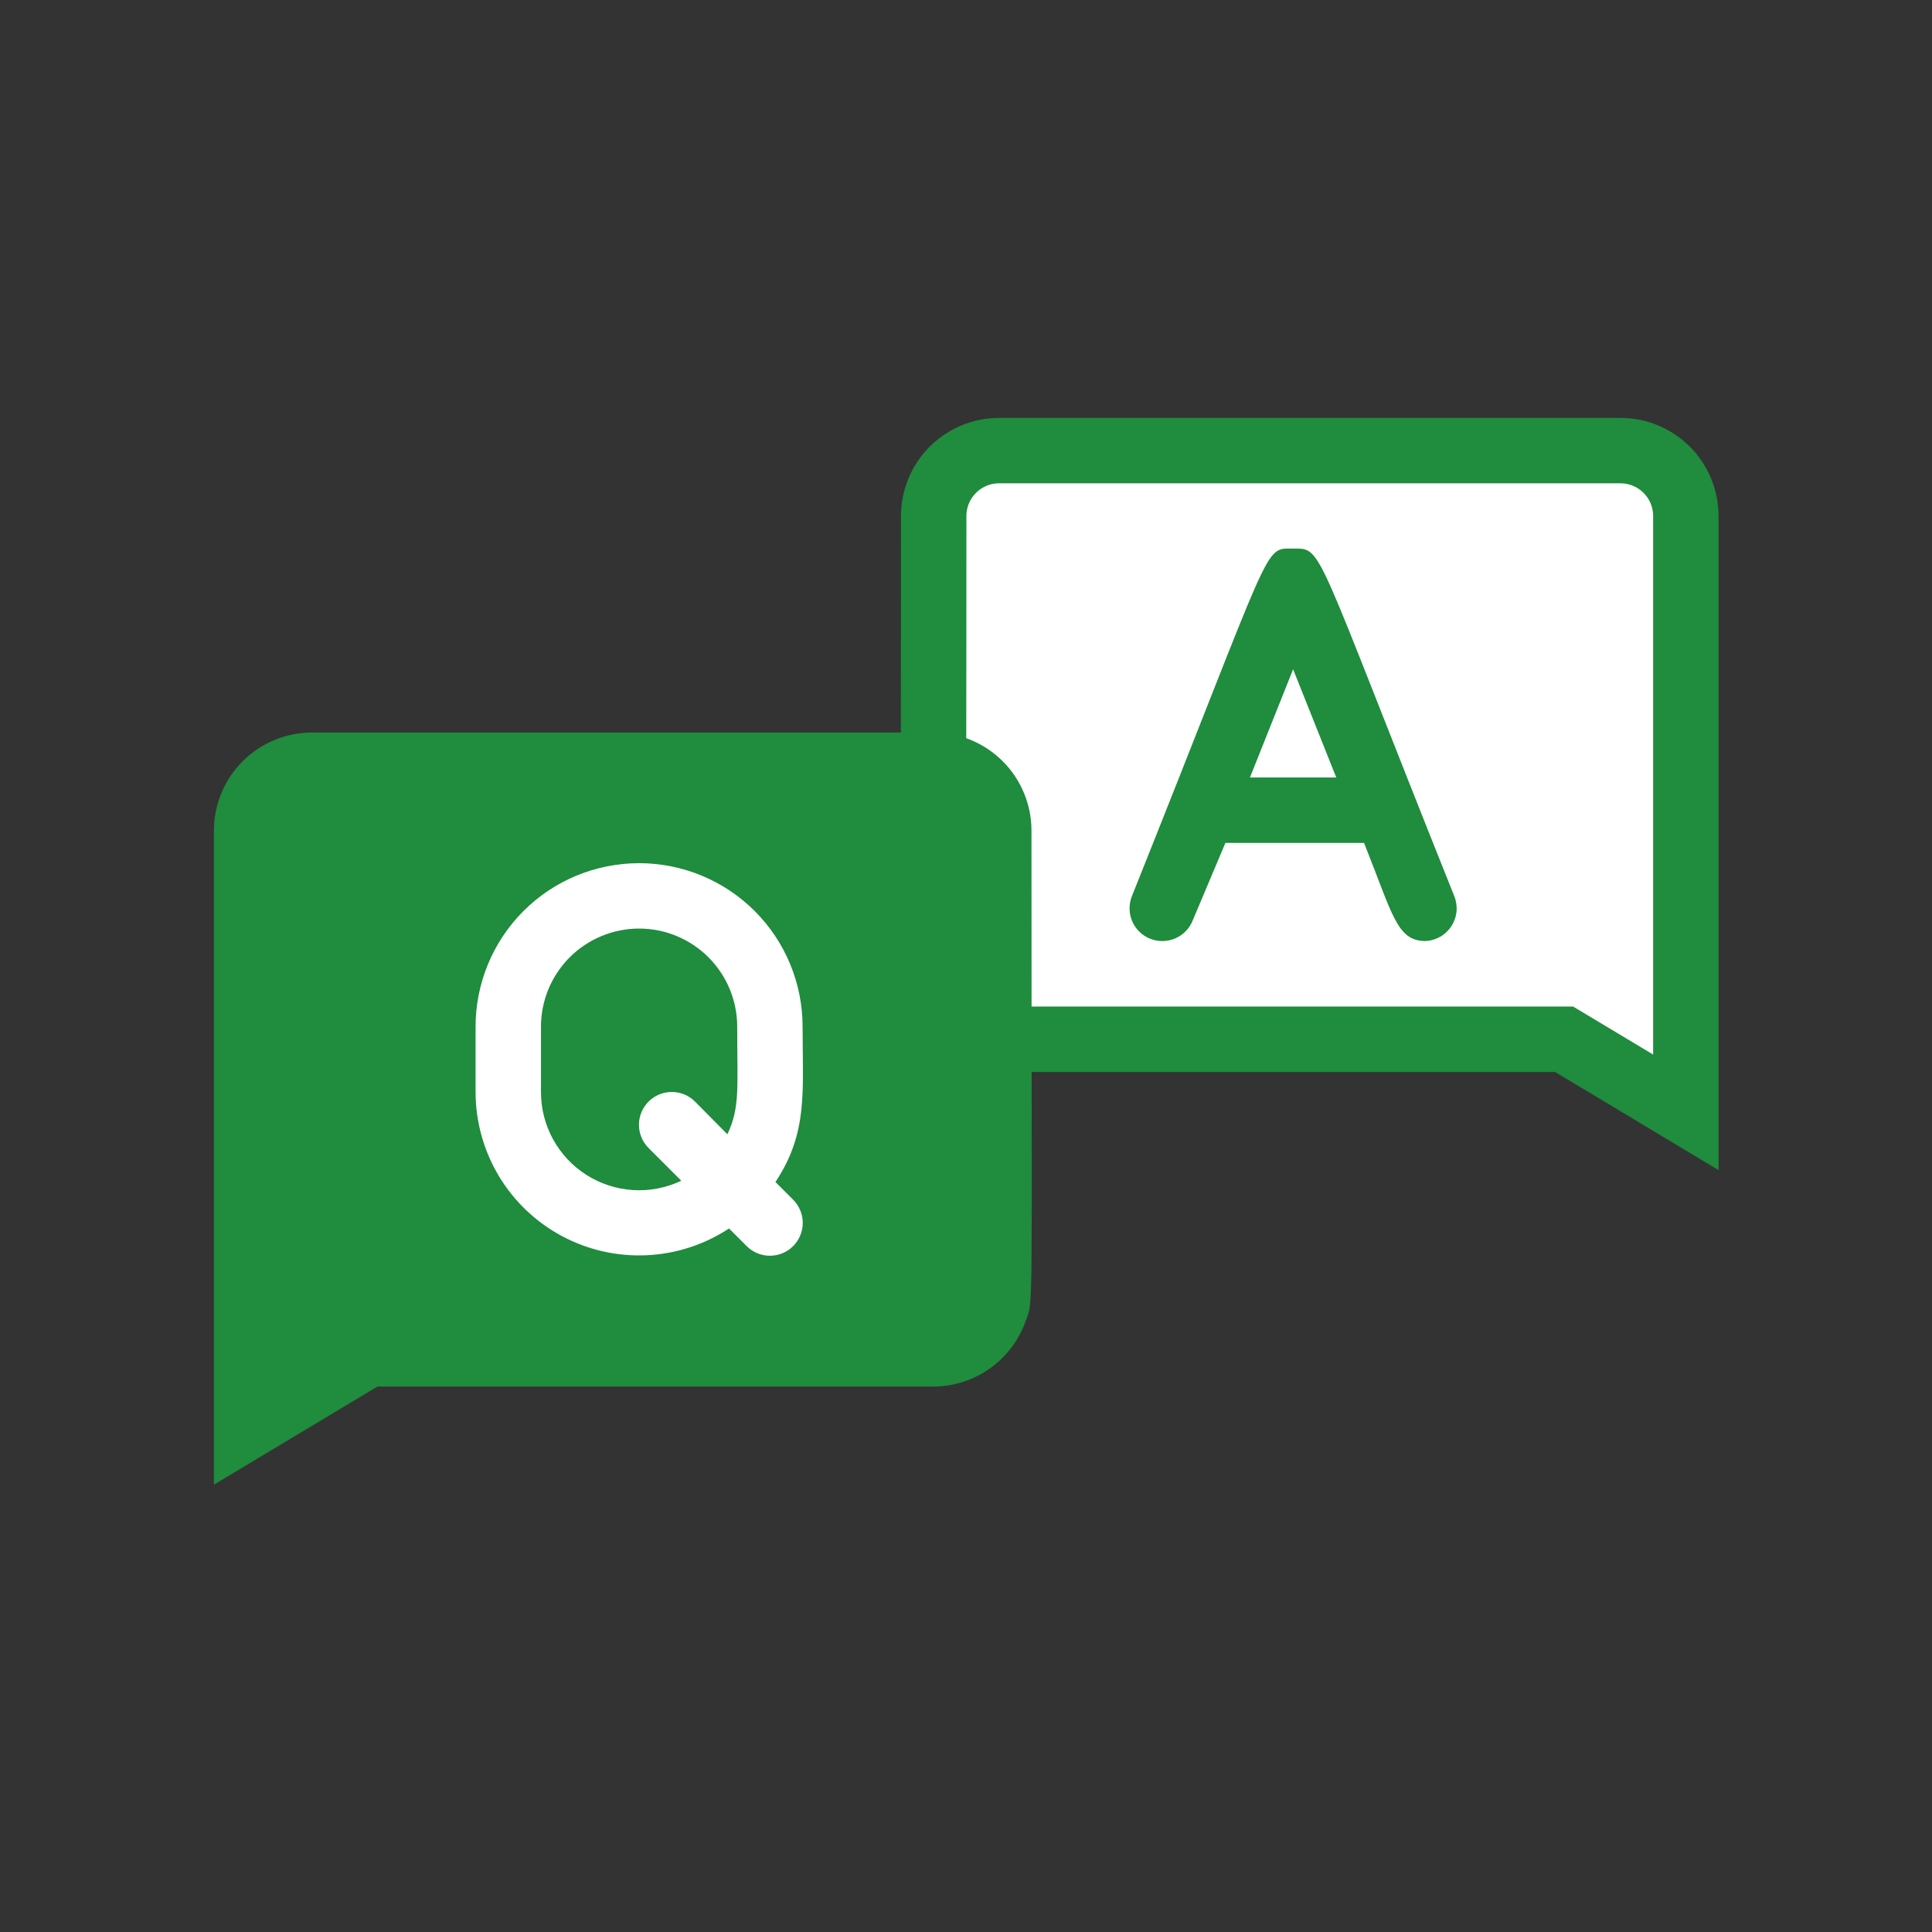
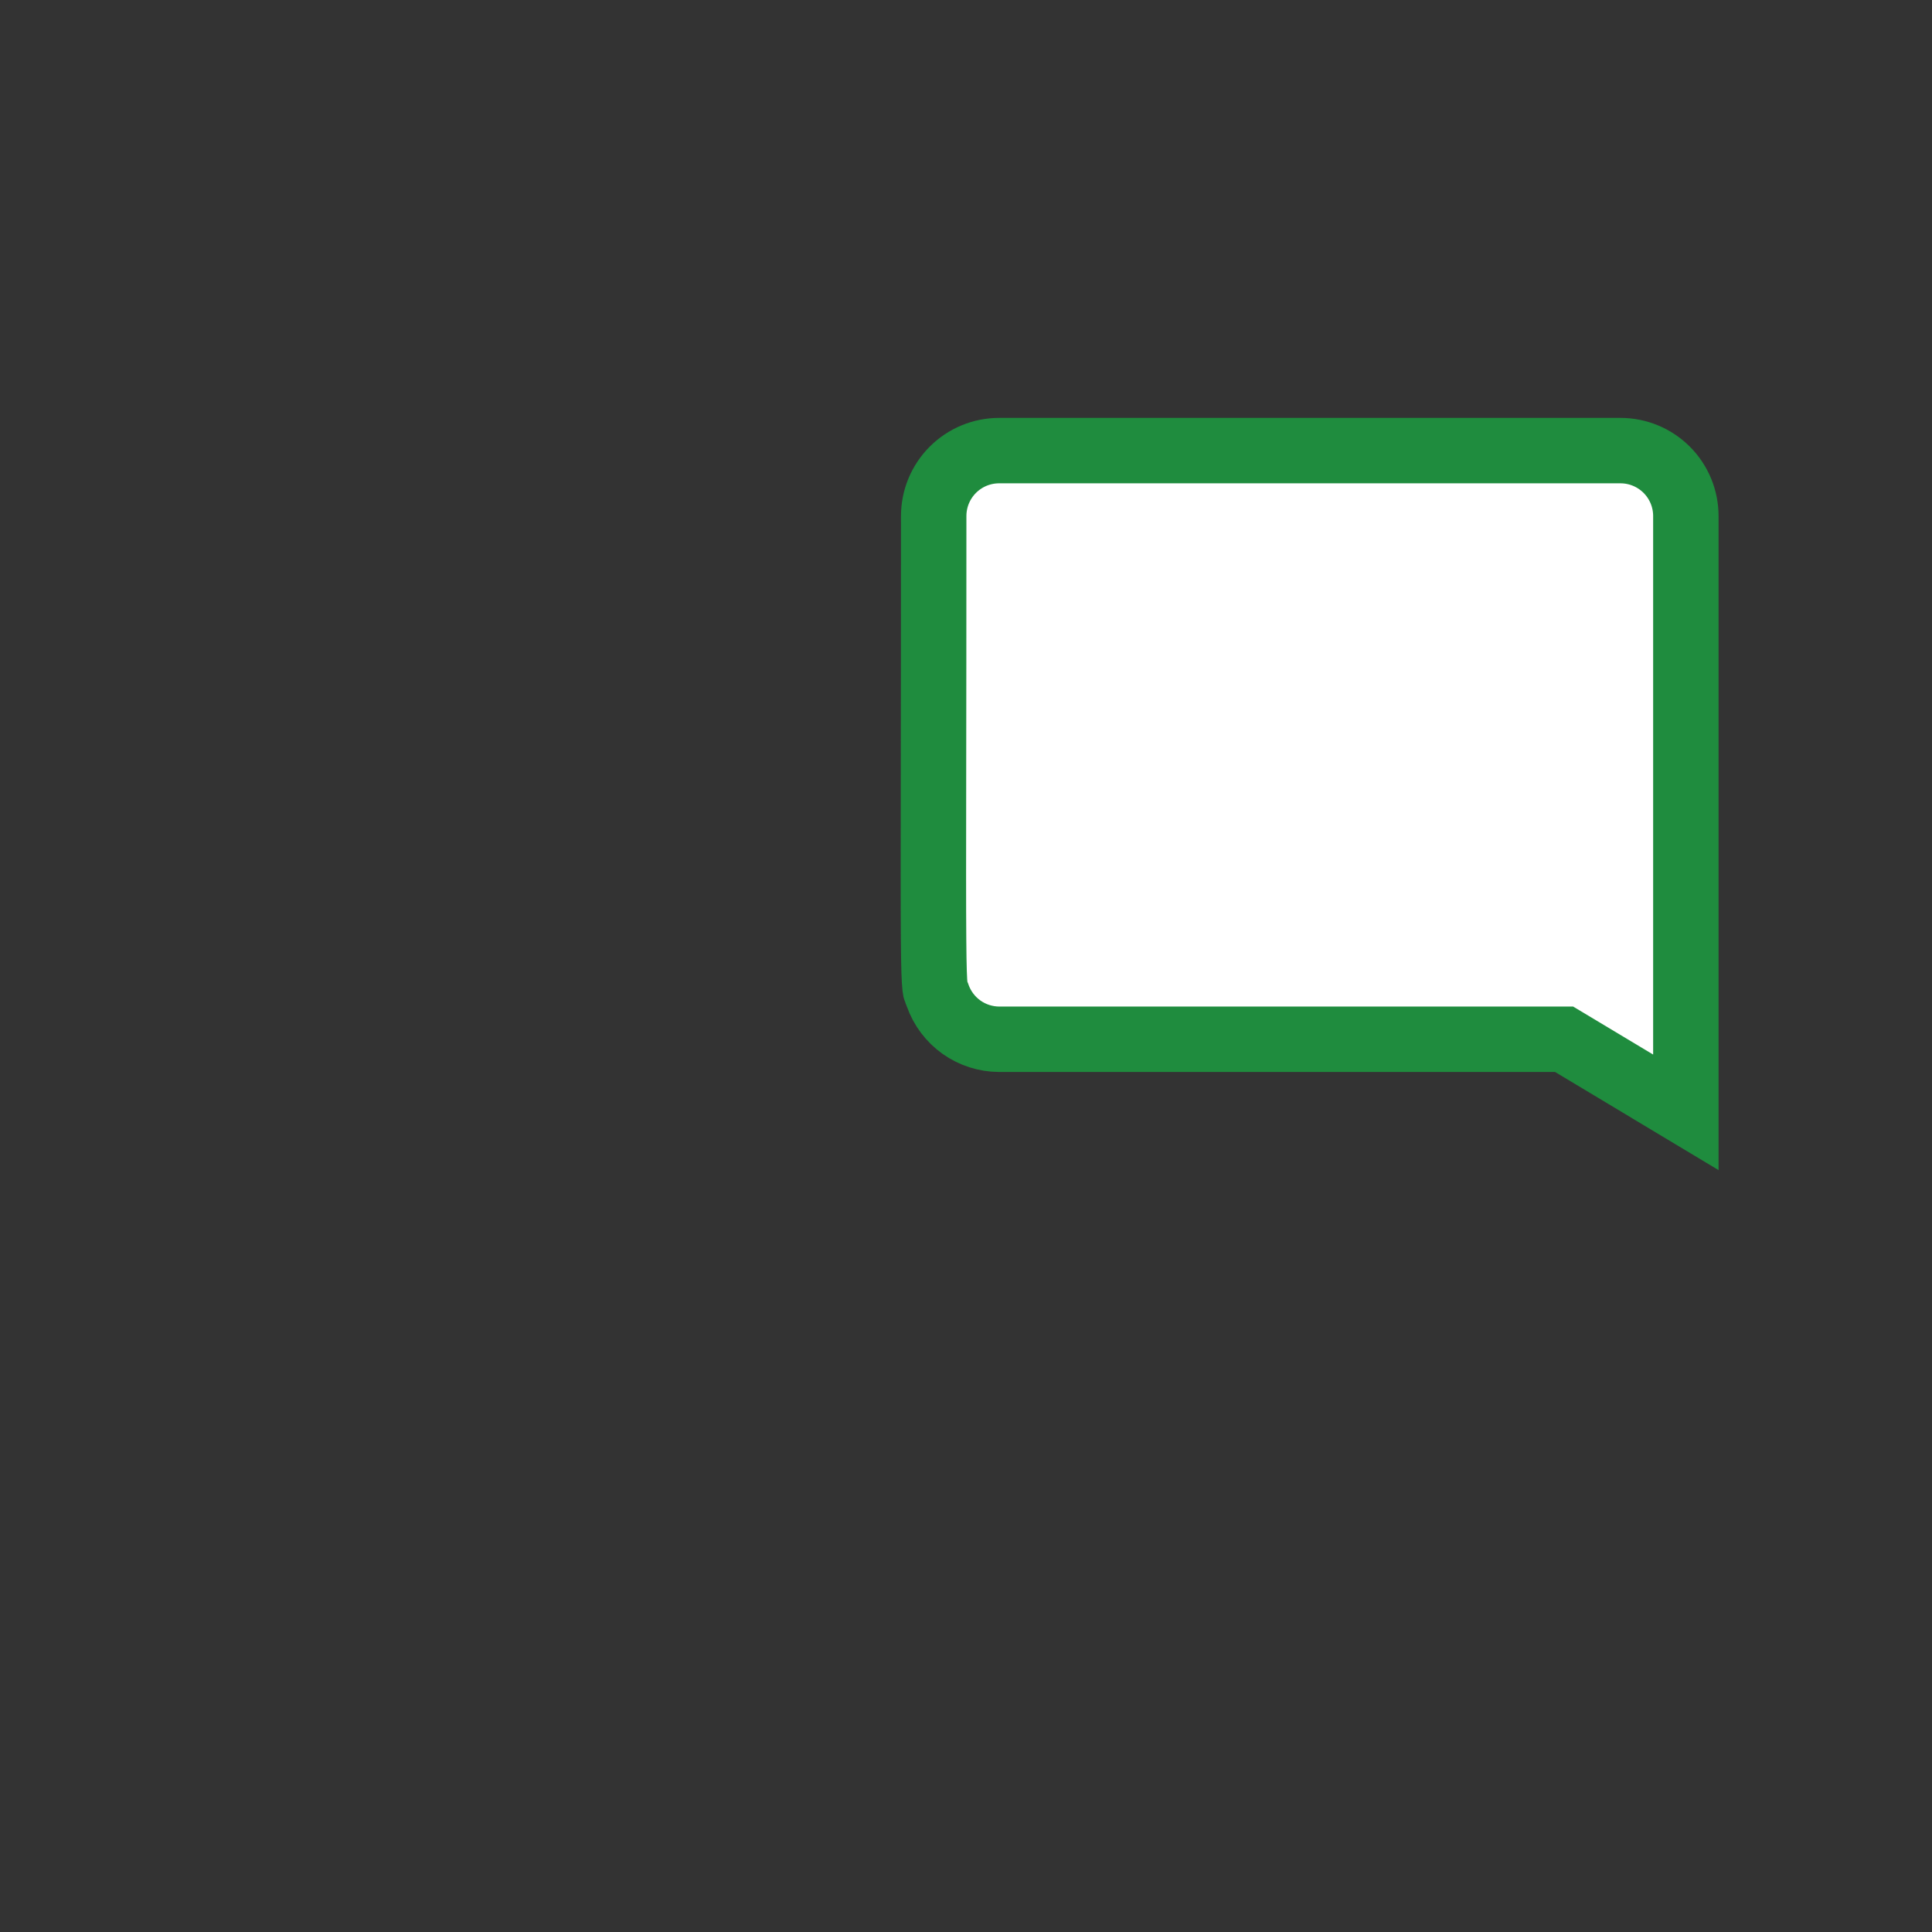
<svg xmlns="http://www.w3.org/2000/svg" width="64" height="64" viewBox="0 0 64 64" fill="none">
  <rect x="0" y="0" width="64" height="64" fill="#333333" stroke="none" />
  <path d="M31.054 32.96L31.059 32.971L31.063 32.983C31.212 33.404 31.488 33.769 31.852 34.028C32.216 34.286 32.651 34.425 33.098 34.427H51.513H51.813L52.07 34.581L55.846 36.847V17.094C55.846 16.519 55.618 15.968 55.212 15.562C54.805 15.155 54.254 14.927 53.68 14.927H33.096C32.522 14.927 31.971 15.155 31.564 15.562C31.158 15.968 30.93 16.519 30.93 17.094C30.93 20.735 30.926 23.523 30.923 25.666C30.919 28.367 30.917 30.043 30.926 31.109C30.933 32.081 30.95 32.489 30.973 32.693C30.978 32.735 30.979 32.753 30.983 32.771C30.99 32.8 31.004 32.828 31.054 32.96Z" fill="white" stroke="#1F8C3E" stroke-width="2.167" />
-   <path d="M48.176 29.689C43.475 17.946 43.843 18.173 42.836 18.173C41.828 18.173 42.251 17.805 37.495 29.689C37.389 29.956 37.393 30.255 37.506 30.519C37.62 30.783 37.834 30.991 38.101 31.097C38.369 31.204 38.667 31.199 38.931 31.086C39.195 30.972 39.404 30.758 39.51 30.491L40.593 27.923H45.186C46.14 30.306 46.27 31.173 47.223 31.173C47.395 31.165 47.563 31.115 47.713 31.029C47.862 30.943 47.989 30.822 48.082 30.677C48.175 30.531 48.233 30.366 48.249 30.194C48.265 30.022 48.24 29.849 48.176 29.689ZM41.406 25.756L42.836 22.171L44.266 25.756H41.406Z" fill="#1F8C3E" />
-   <path d="M34.169 27.516C34.169 43.961 34.245 43.051 33.974 43.766C33.751 44.398 33.337 44.945 32.79 45.333C32.243 45.721 31.59 45.93 30.919 45.932H12.503L7.086 49.182V27.516C7.086 26.654 7.428 25.827 8.038 25.218C8.647 24.608 9.474 24.266 10.336 24.266H30.919C31.781 24.266 32.608 24.608 33.217 25.218C33.827 25.827 34.169 26.654 34.169 27.516Z" fill="#1F8C3E" />
-   <path d="M26.587 34.01C26.587 32.574 26.017 31.196 25.001 30.18C23.985 29.164 22.607 28.594 21.171 28.594C19.734 28.594 18.356 29.164 17.34 30.18C16.325 31.196 15.754 32.574 15.754 34.01V36.177C15.755 37.154 16.021 38.113 16.522 38.952C17.024 39.79 17.743 40.478 18.604 40.941C19.465 41.404 20.434 41.626 21.411 41.582C22.387 41.539 23.334 41.232 24.15 40.695L24.735 41.28C24.939 41.484 25.215 41.598 25.504 41.598C25.792 41.598 26.069 41.484 26.273 41.28C26.477 41.076 26.592 40.799 26.592 40.51C26.592 40.222 26.477 39.945 26.273 39.741L25.688 39.156C26.771 37.52 26.587 36.177 26.587 34.01ZM23.023 36.491C22.922 36.39 22.802 36.31 22.67 36.255C22.538 36.201 22.397 36.173 22.254 36.173C22.111 36.173 21.97 36.201 21.838 36.255C21.706 36.31 21.586 36.39 21.485 36.491C21.384 36.592 21.304 36.712 21.249 36.844C21.194 36.976 21.166 37.118 21.166 37.26C21.166 37.403 21.194 37.545 21.249 37.677C21.304 37.809 21.384 37.929 21.485 38.03L22.568 39.113C22.073 39.349 21.525 39.456 20.977 39.423C20.43 39.39 19.899 39.219 19.435 38.926C18.971 38.633 18.589 38.227 18.324 37.747C18.059 37.266 17.92 36.726 17.921 36.177V34.01C17.921 33.148 18.263 32.322 18.872 31.712C19.482 31.103 20.309 30.76 21.171 30.76C22.032 30.76 22.859 31.103 23.469 31.712C24.078 32.322 24.421 33.148 24.421 34.01C24.421 36.058 24.518 36.675 24.096 37.575L23.023 36.491Z" fill="white" />
</svg>